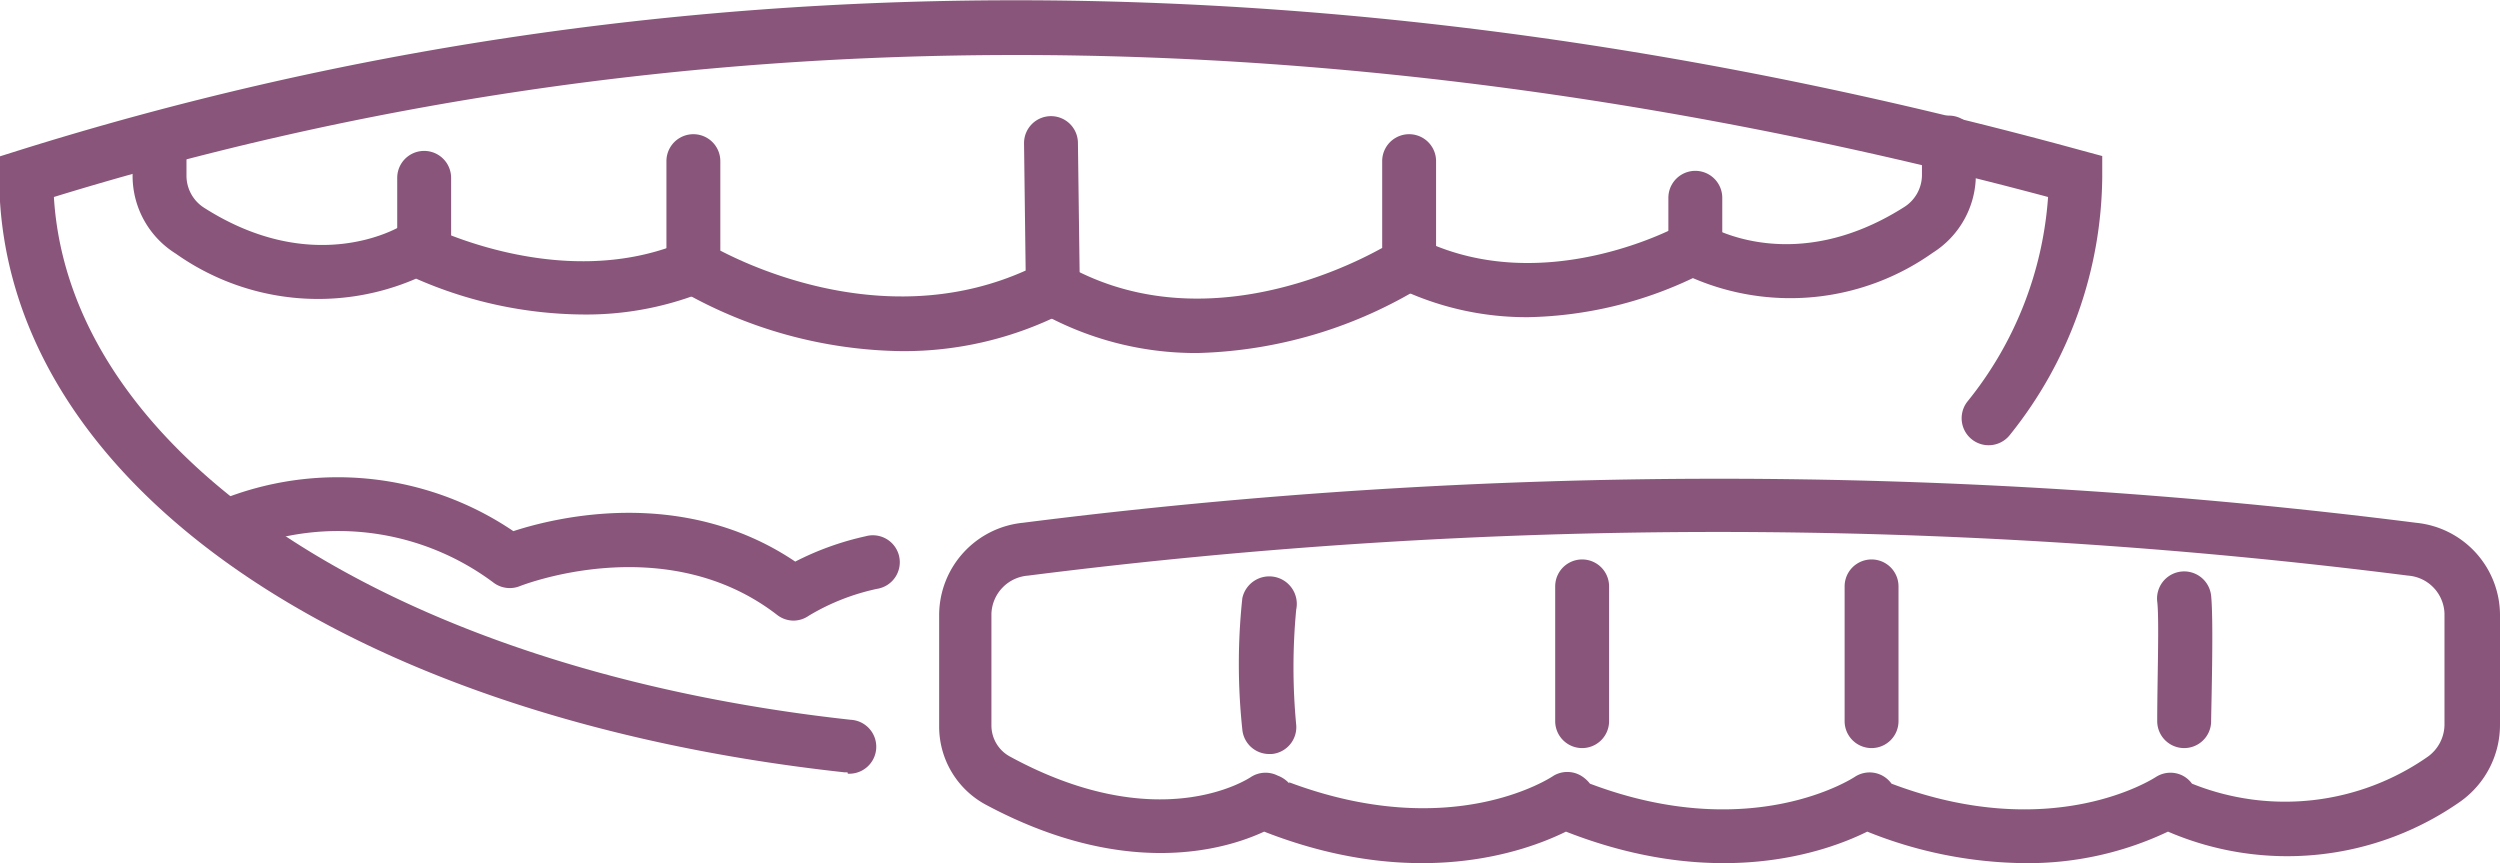
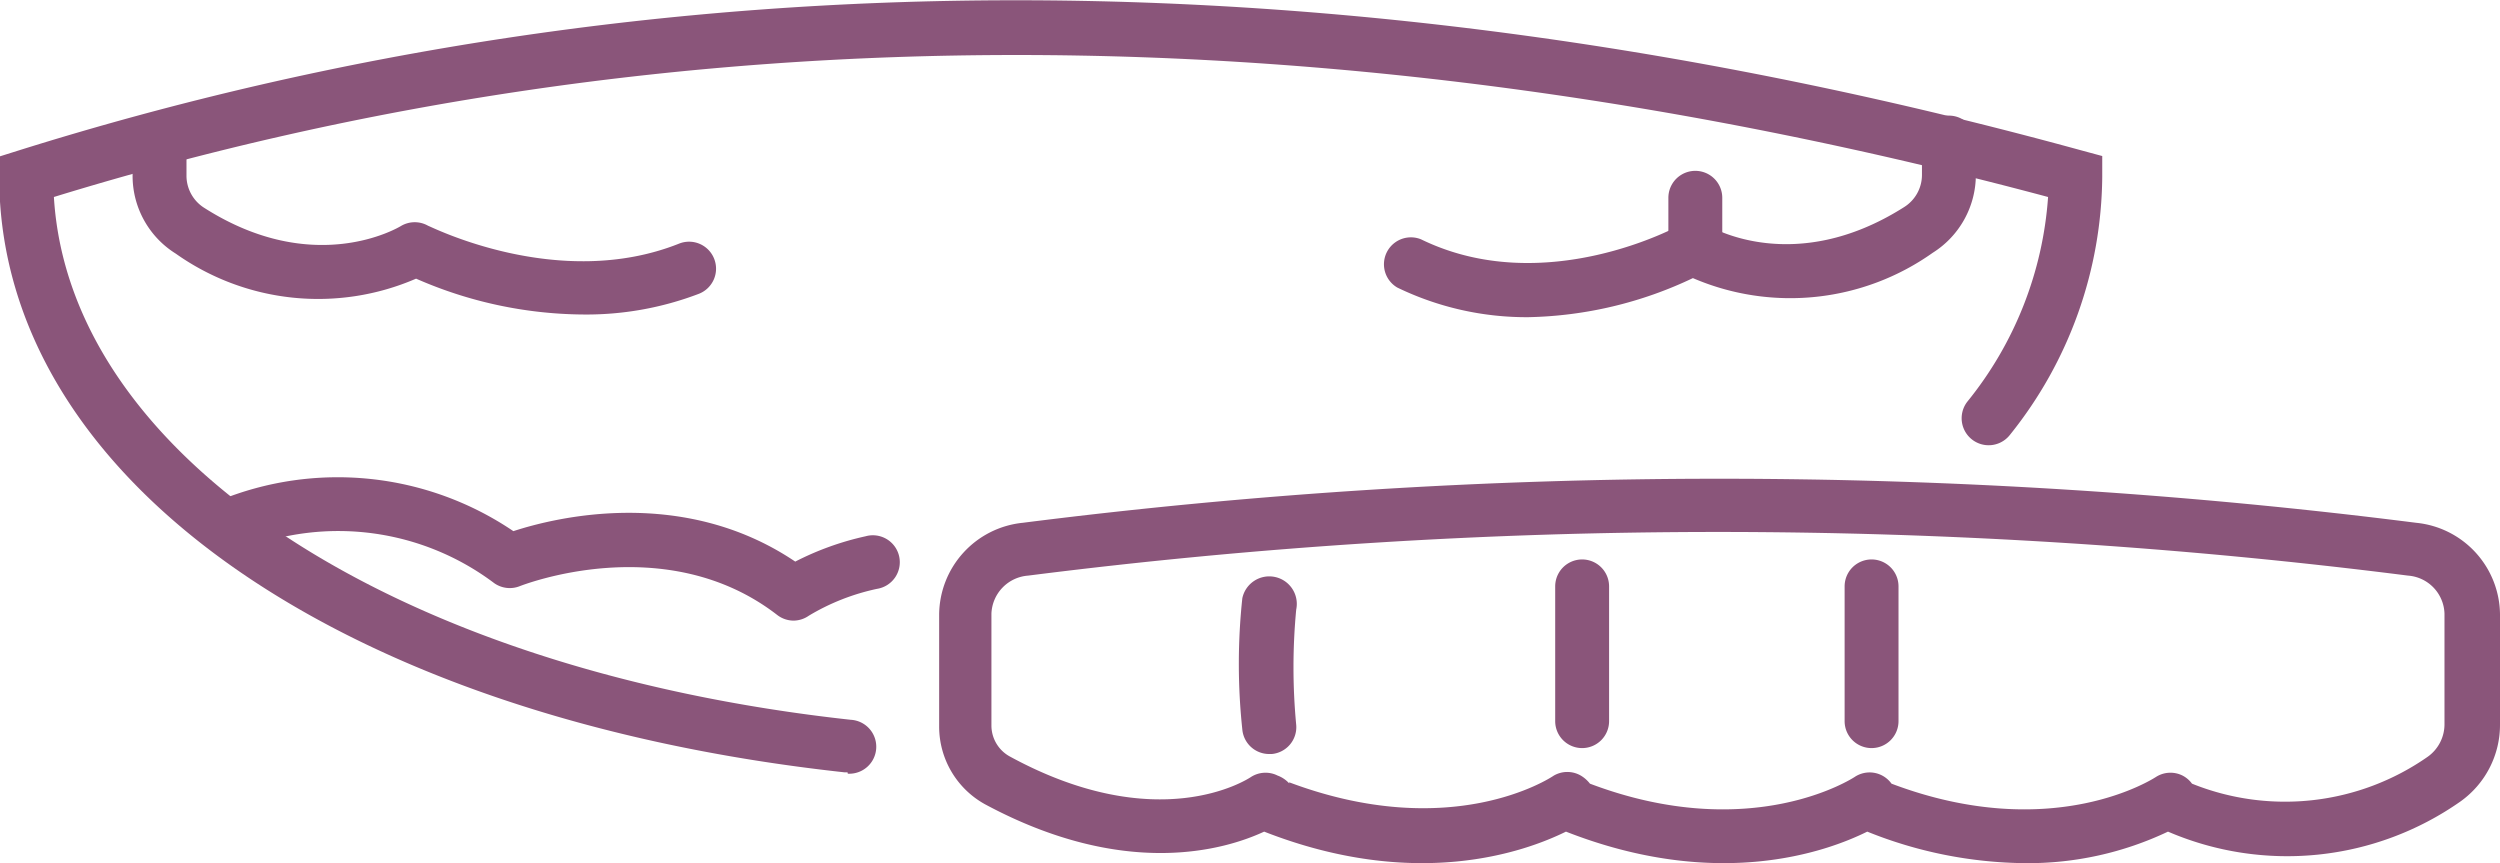
<svg xmlns="http://www.w3.org/2000/svg" id="レイヤー_1" data-name="レイヤー 1" viewBox="0 0 92.77 32.03">
  <defs>
    <style>.cls-1{fill:#8a557a;}.cls-2{fill:none;stroke:#8a557a;stroke-linecap:round;stroke-linejoin:round;stroke-width:2px;}</style>
  </defs>
  <path class="cls-1" d="M668,396.68h-.11c-18.76-2.05-31.37-10.94-31.37-22.12v-.73l.7-.22c23.71-7.44,49.49-7.44,76.6,0l.74.2v.76a15.47,15.47,0,0,1-3.42,9.58,1,1,0,0,1-1.59-1.22,13.55,13.55,0,0,0,3-7.6c-26.18-7-51.07-7.05-74,0,.58,9.62,12.58,17.54,29.57,19.4a1,1,0,0,1-.11,2Z" transform="translate(-636.55 -368.02)" />
  <path class="cls-1" d="M658.14,379.69a15.66,15.66,0,0,1-6.15-1.33,9.14,9.14,0,0,1-8.92-.93,3.4,3.4,0,0,1-1.6-2.88v-1.21a1,1,0,1,1,2,0v1.21a1.41,1.41,0,0,0,.67,1.19c4.06,2.58,7.17.74,7.3.66a1,1,0,0,1,1,0c.05,0,4.82,2.45,9.31.66a1,1,0,0,1,1.3.56,1,1,0,0,1-.56,1.3A11.7,11.7,0,0,1,658.14,379.69Z" transform="translate(-636.55 -368.02)" />
  <path class="cls-1" d="M693.26,379.79a11,11,0,0,1-4.86-1.1,1,1,0,0,1,.88-1.79c4.59,2.24,9.57-.5,9.62-.53a1,1,0,0,1,1,0c.13.08,3.23,1.92,7.3-.66a1.41,1.41,0,0,0,.67-1.19v-1.21a1,1,0,0,1,2,0v1.21a3.42,3.42,0,0,1-1.6,2.88,9.14,9.14,0,0,1-8.9.94A14.86,14.86,0,0,1,693.26,379.79Z" transform="translate(-636.55 -368.02)" />
-   <path class="cls-1" d="M681,381.12a11.82,11.82,0,0,1-5.93-1.55,1,1,0,0,1-.37-1.37,1,1,0,0,1,1.36-.37c4.86,2.78,10.22.26,11.78-.61V374a1,1,0,0,1,2,0v3.78a1,1,0,0,1-.45.83A16.78,16.78,0,0,1,681,381.12Z" transform="translate(-636.55 -368.02)" />
  <path class="cls-1" d="M666,391.05a1,1,0,0,1-.61-.21c-4.15-3.21-9.49-1.09-9.55-1.07a1,1,0,0,1-.95-.11,9.62,9.62,0,0,0-9.35-1.25,1,1,0,0,1-.87-1.81,11.62,11.62,0,0,1,10.93,1.13c1.56-.51,6.29-1.68,10.46,1.13a10.77,10.77,0,0,1,2.61-.94,1,1,0,1,1,.43,1.95,8.24,8.24,0,0,0-2.54,1A1,1,0,0,1,666,391.05Z" transform="translate(-636.55 -368.02)" />
  <path class="cls-2" d="M649.26,387.43" transform="translate(-636.55 -368.02)" />
-   <path class="cls-1" d="M652.29,378.24a1,1,0,0,1-1-1v-2.62a1,1,0,1,1,2,0v2.62A1,1,0,0,1,652.29,378.24Z" transform="translate(-636.55 -368.02)" />
-   <path class="cls-1" d="M670,381.05a16.89,16.89,0,0,1-8.26-2.29,1,1,0,0,1-.46-.84V374a1,1,0,0,1,2,0v3.32c1.5.78,6.42,2.94,11.33.74l-.06-4.73a1,1,0,0,1,1-1h0a1,1,0,0,1,1,1l.07,5.37a1,1,0,0,1-.54.9A13.08,13.08,0,0,1,670,381.05Z" transform="translate(-636.55 -368.02)" />
  <path class="cls-1" d="M699.46,378.24a1,1,0,0,1-1-1v-1.88a1,1,0,0,1,2,0v1.88A1,1,0,0,1,699.46,378.24Z" transform="translate(-636.55 -368.02)" />
  <path class="cls-1" d="M711.69,400.05a16,16,0,0,1-5.85-1.17c-1.53.76-5.57,2.2-11.18,0-1.54.76-5.58,2.2-11.2,0-1.46.68-5.16,1.77-10.33-1a3.29,3.29,0,0,1-1.73-2.9v-4.16a3.45,3.45,0,0,1,3.1-3.4,205.23,205.23,0,0,1,51.71,0,3.45,3.45,0,0,1,3.11,3.4v4.08a3.49,3.49,0,0,1-1.48,2.87A11.19,11.19,0,0,1,717,398.88,12.12,12.12,0,0,1,711.69,400.05Zm-27.3-3c6,2.25,9.66-.14,9.82-.25a1,1,0,0,1,1,0,1.22,1.22,0,0,1,.34.3c6,2.27,9.77-.22,9.81-.24a1,1,0,0,1,1.38.24c6,2.27,9.76-.22,9.8-.24a1,1,0,0,1,1-.06,1,1,0,0,1,.35.3,9.24,9.24,0,0,0,8.75-1,1.48,1.48,0,0,0,.62-1.23v-4.08a1.46,1.46,0,0,0-1.35-1.41,203.15,203.15,0,0,0-51.21,0,1.47,1.47,0,0,0-1.36,1.41v4.16a1.31,1.31,0,0,0,.68,1.14c5.5,3,8.8.86,8.94.77a1,1,0,0,1,1-.06A1.1,1.1,0,0,1,684.39,397.09Z" transform="translate(-636.55 -368.02)" />
-   <path class="cls-1" d="M717.6,395.78h0a1,1,0,0,1-1-1c0-1.45.08-3.82,0-4.44a1,1,0,1,1,2-.22c.1.95,0,4.33,0,4.71A1,1,0,0,1,717.6,395.78Z" transform="translate(-636.55 -368.02)" />
  <path class="cls-1" d="M706,395.78a1,1,0,0,1-1-1v-5a1,1,0,1,1,2,0v5A1,1,0,0,1,706,395.78Z" transform="translate(-636.55 -368.02)" />
  <path class="cls-1" d="M695.26,395.78a1,1,0,0,1-1-1v-5a1,1,0,1,1,2,0v5A1,1,0,0,1,695.26,395.78Z" transform="translate(-636.55 -368.02)" />
  <path class="cls-1" d="M683.65,396a1,1,0,0,1-1-.91,23,23,0,0,1,0-4.87,1,1,0,1,1,2,.42,22.63,22.63,0,0,0,0,4.28,1,1,0,0,1-.91,1.08Z" transform="translate(-636.55 -368.02)" />
</svg>